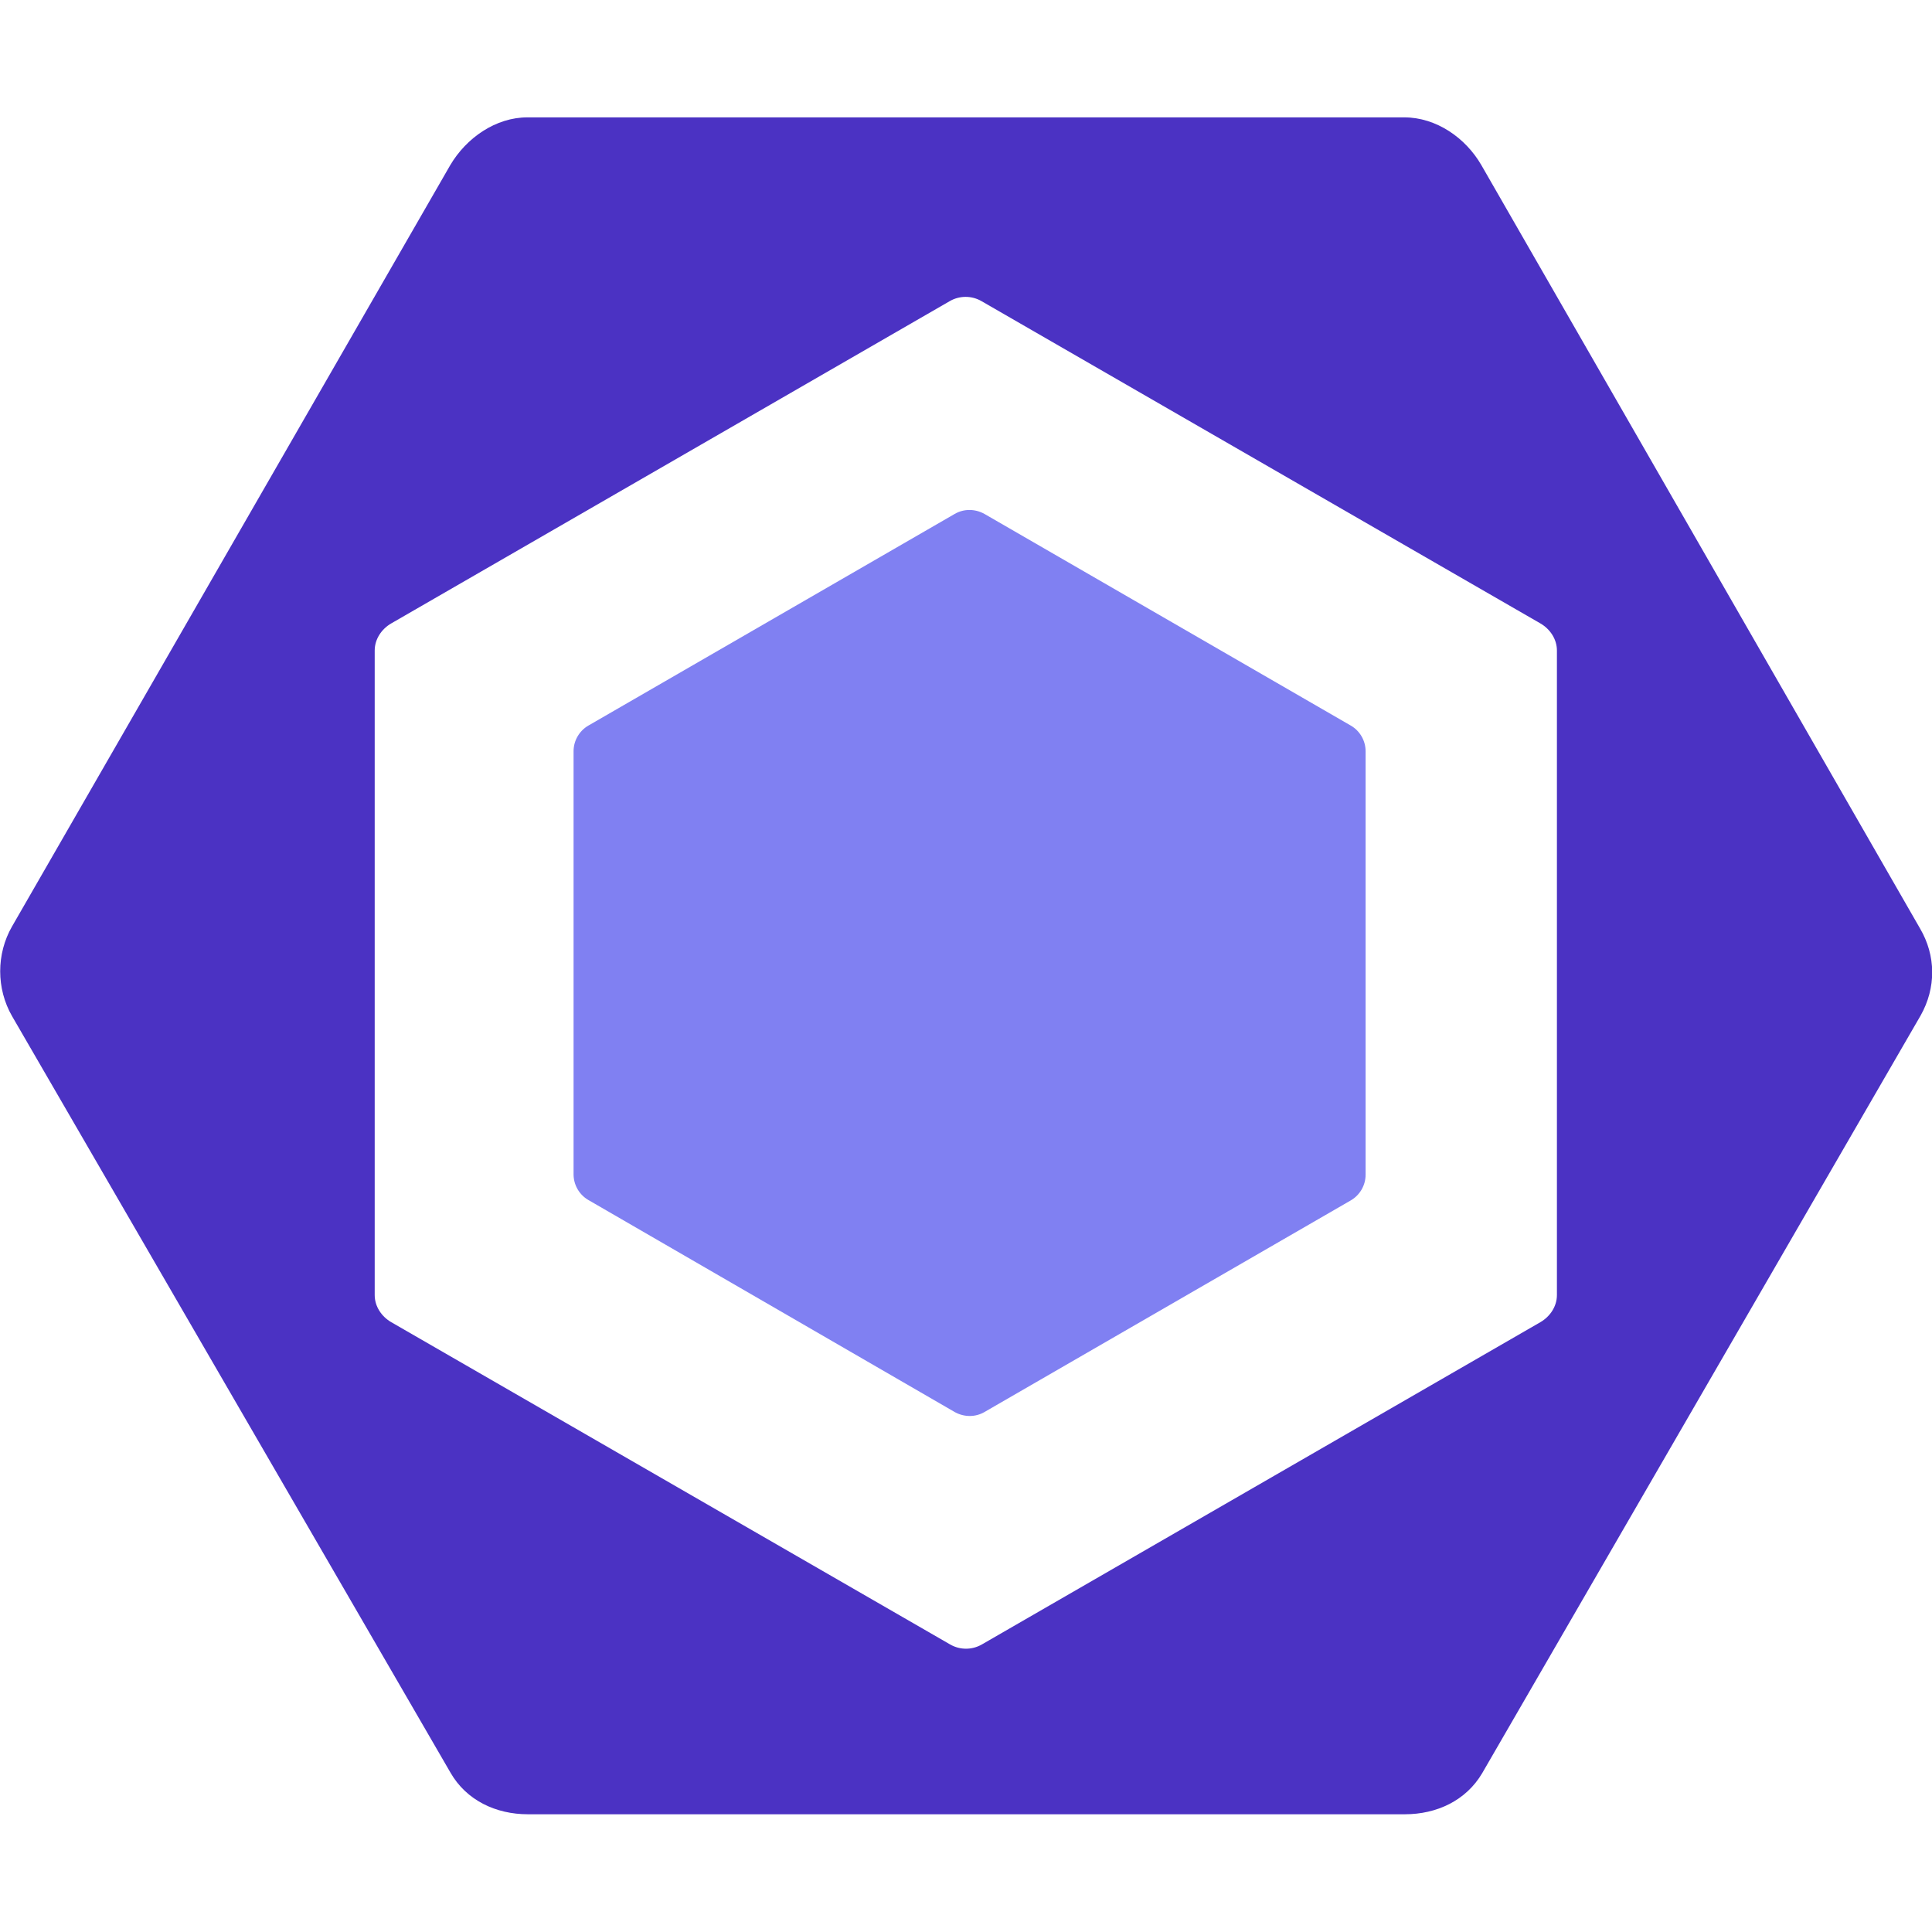
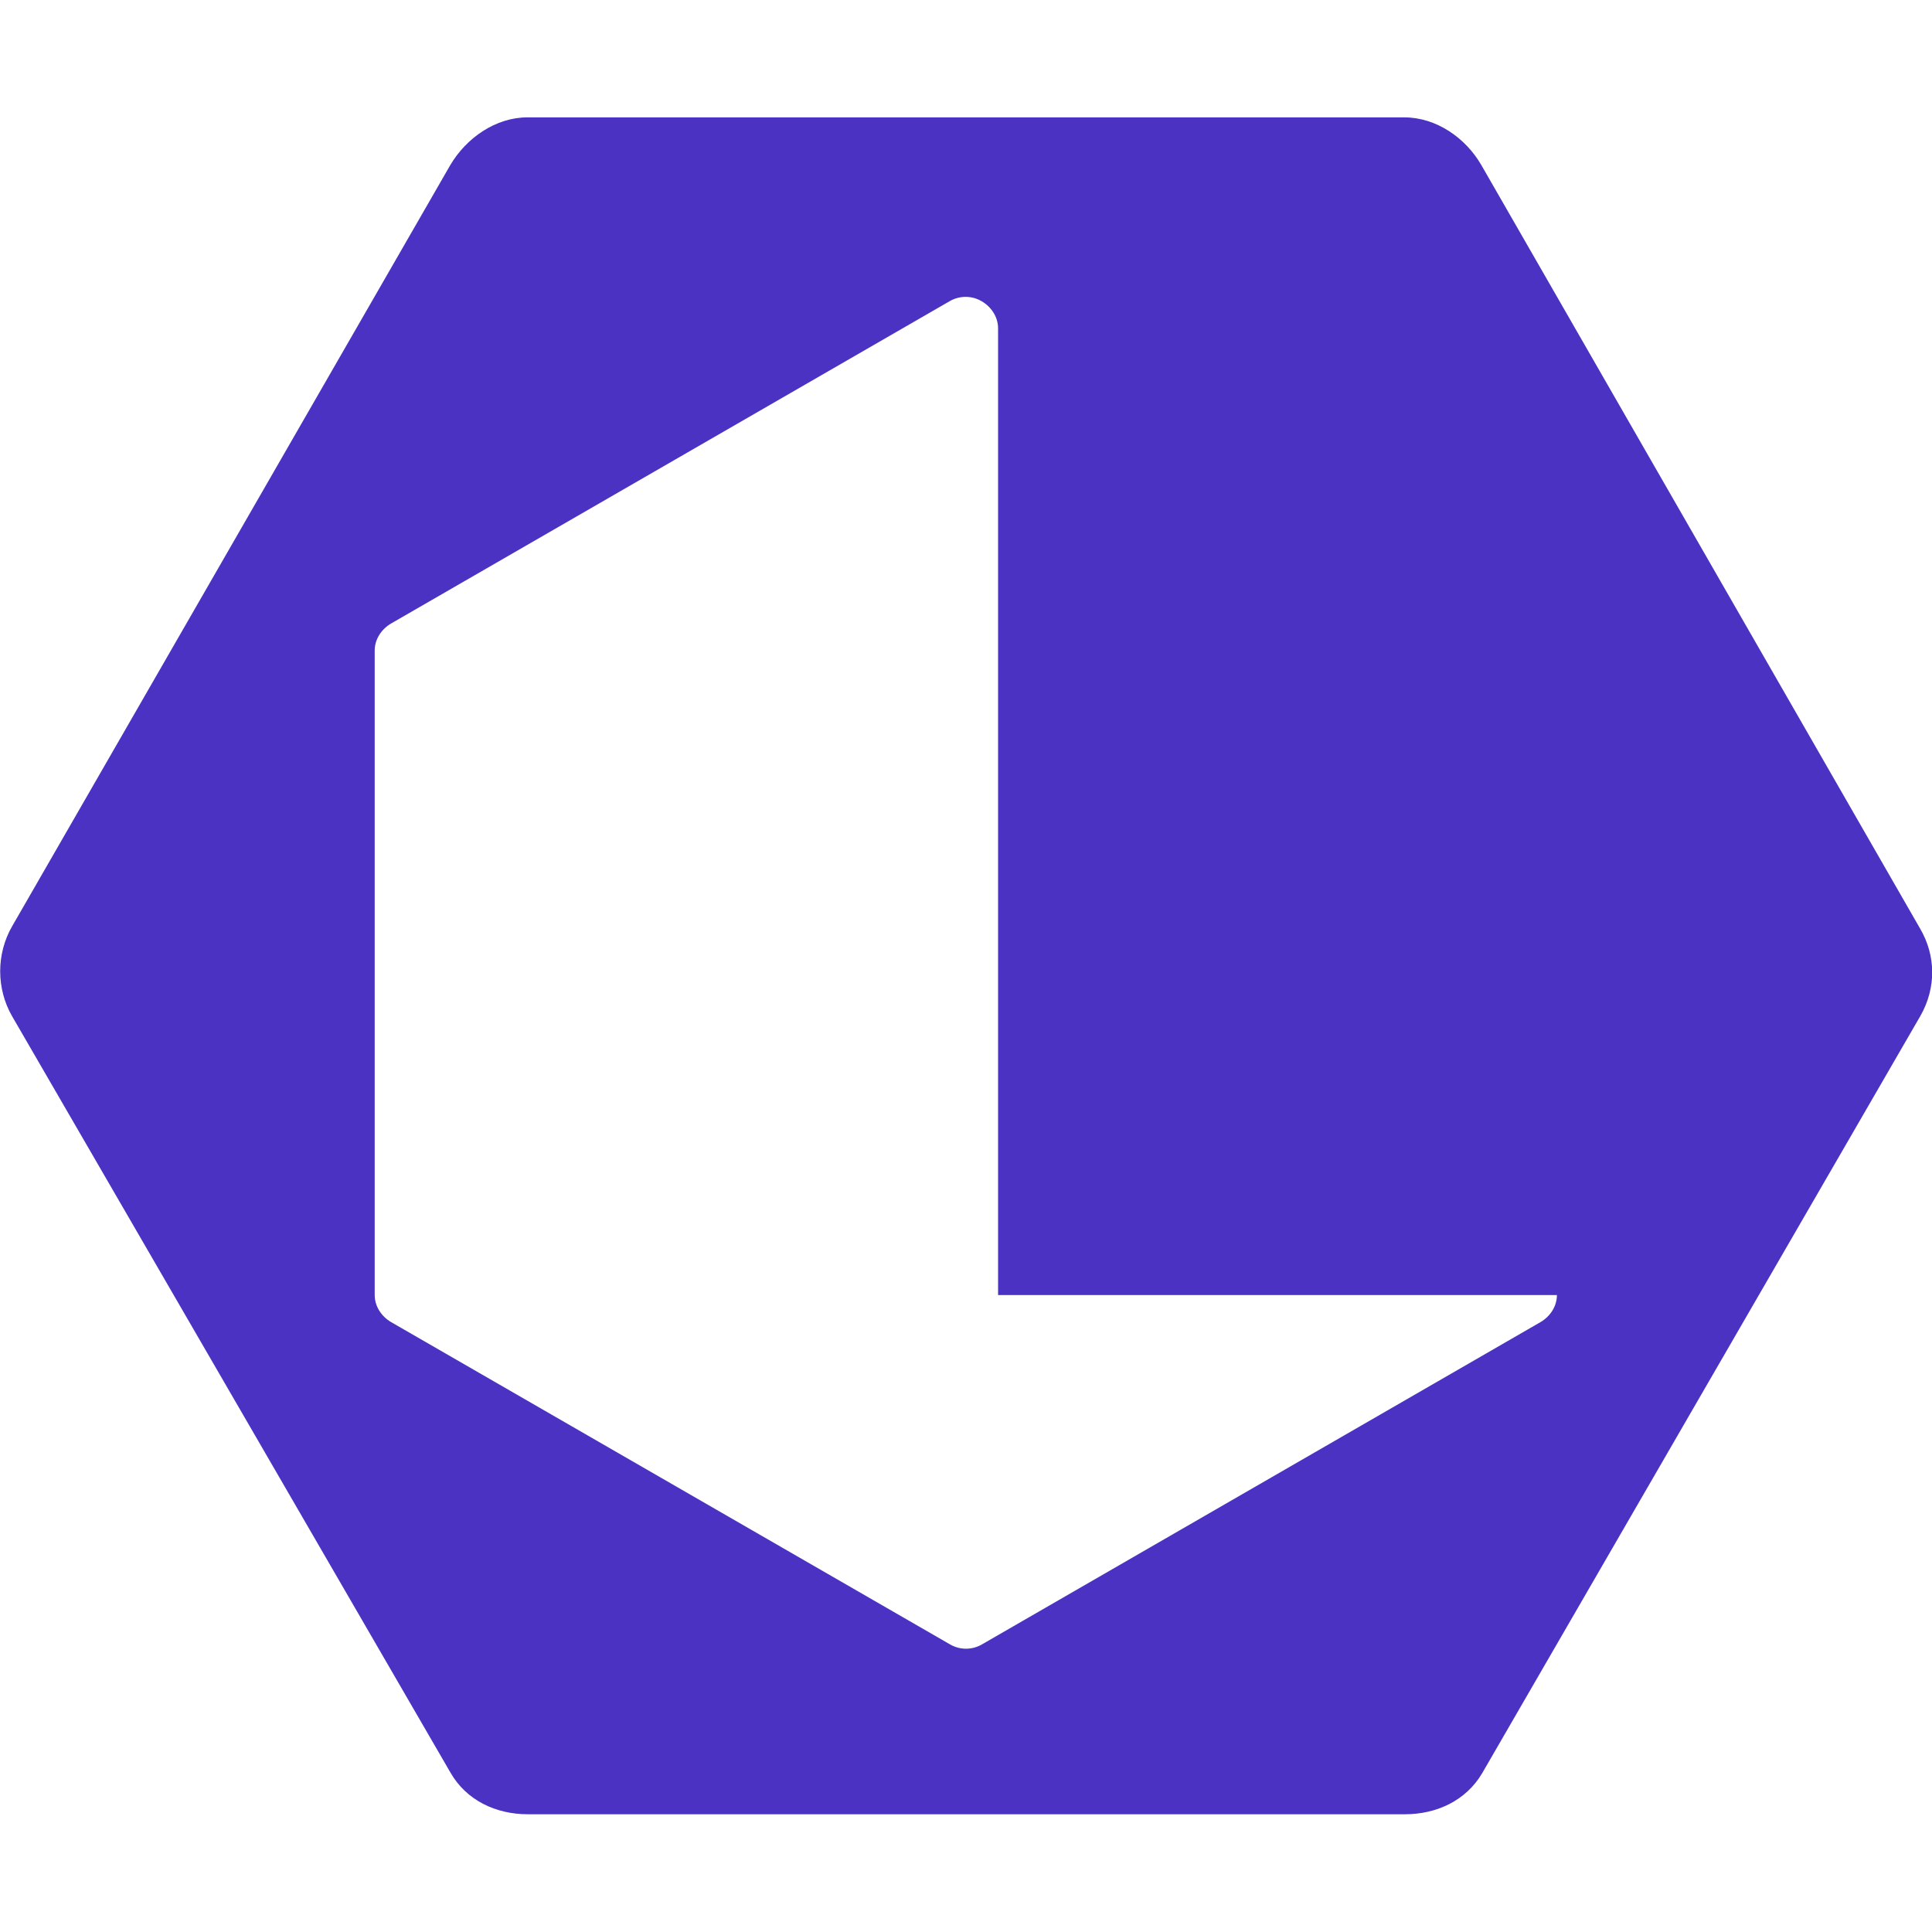
<svg xmlns="http://www.w3.org/2000/svg" version="1.1" id="Layer_1" x="0px" y="0px" viewBox="0 0 512 512" style="enable-background:new 0 0 512 512;" xml:space="preserve">
  <style type="text/css">
	.st0{fill:#8080F2;}
	.st1{fill:#4B32C3;}
</style>
  <g>
-     <path class="st0" d="M155.9,192.3l97.1-56.1c2.4-1.4,5.4-1.4,7.9,0l97.1,56.1c2.4,1.4,3.9,4,3.9,6.8v112.2c0,2.8-1.5,5.4-3.9,6.8   l-97.1,56.1c-2.4,1.4-5.4,1.4-7.9,0L155.9,318c-2.4-1.4-3.9-4-3.9-6.8V199.1C152,196.3,153.5,193.7,155.9,192.3" />
-     <path class="st1" d="M508.8,246L392.6,43.8c-4.2-7.3-12-12.7-20.5-12.7H139.8c-8.4,0-16.2,5.4-20.5,12.7L3.2,245.5   c-4.2,7.3-4.2,16.5,0,23.8l116.2,200.5c4.2,7.3,12,11,20.5,11h232.4c8.4,0,16.2-3.6,20.5-10.9l116.2-200.8   C513.1,261.8,513.1,253.3,508.8,246z M412.6,343.2c0,3-1.8,5.7-4.4,7.2l-148,85.4c-2.6,1.5-5.8,1.5-8.4,0l-148.1-85.4   c-2.6-1.5-4.4-4.2-4.4-7.2V172.4c0-3,1.8-5.7,4.4-7.2l148-85.4c2.6-1.5,5.8-1.5,8.4,0l148.1,85.4c2.6,1.5,4.4,4.2,4.4,7.2V343.2z" />
+     <path class="st1" d="M508.8,246L392.6,43.8c-4.2-7.3-12-12.7-20.5-12.7H139.8c-8.4,0-16.2,5.4-20.5,12.7L3.2,245.5   c-4.2,7.3-4.2,16.5,0,23.8l116.2,200.5c4.2,7.3,12,11,20.5,11h232.4c8.4,0,16.2-3.6,20.5-10.9l116.2-200.8   C513.1,261.8,513.1,253.3,508.8,246z M412.6,343.2c0,3-1.8,5.7-4.4,7.2l-148,85.4c-2.6,1.5-5.8,1.5-8.4,0l-148.1-85.4   c-2.6-1.5-4.4-4.2-4.4-7.2V172.4c0-3,1.8-5.7,4.4-7.2l148-85.4c2.6-1.5,5.8-1.5,8.4,0c2.6,1.5,4.4,4.2,4.4,7.2V343.2z" />
  </g>
</svg>